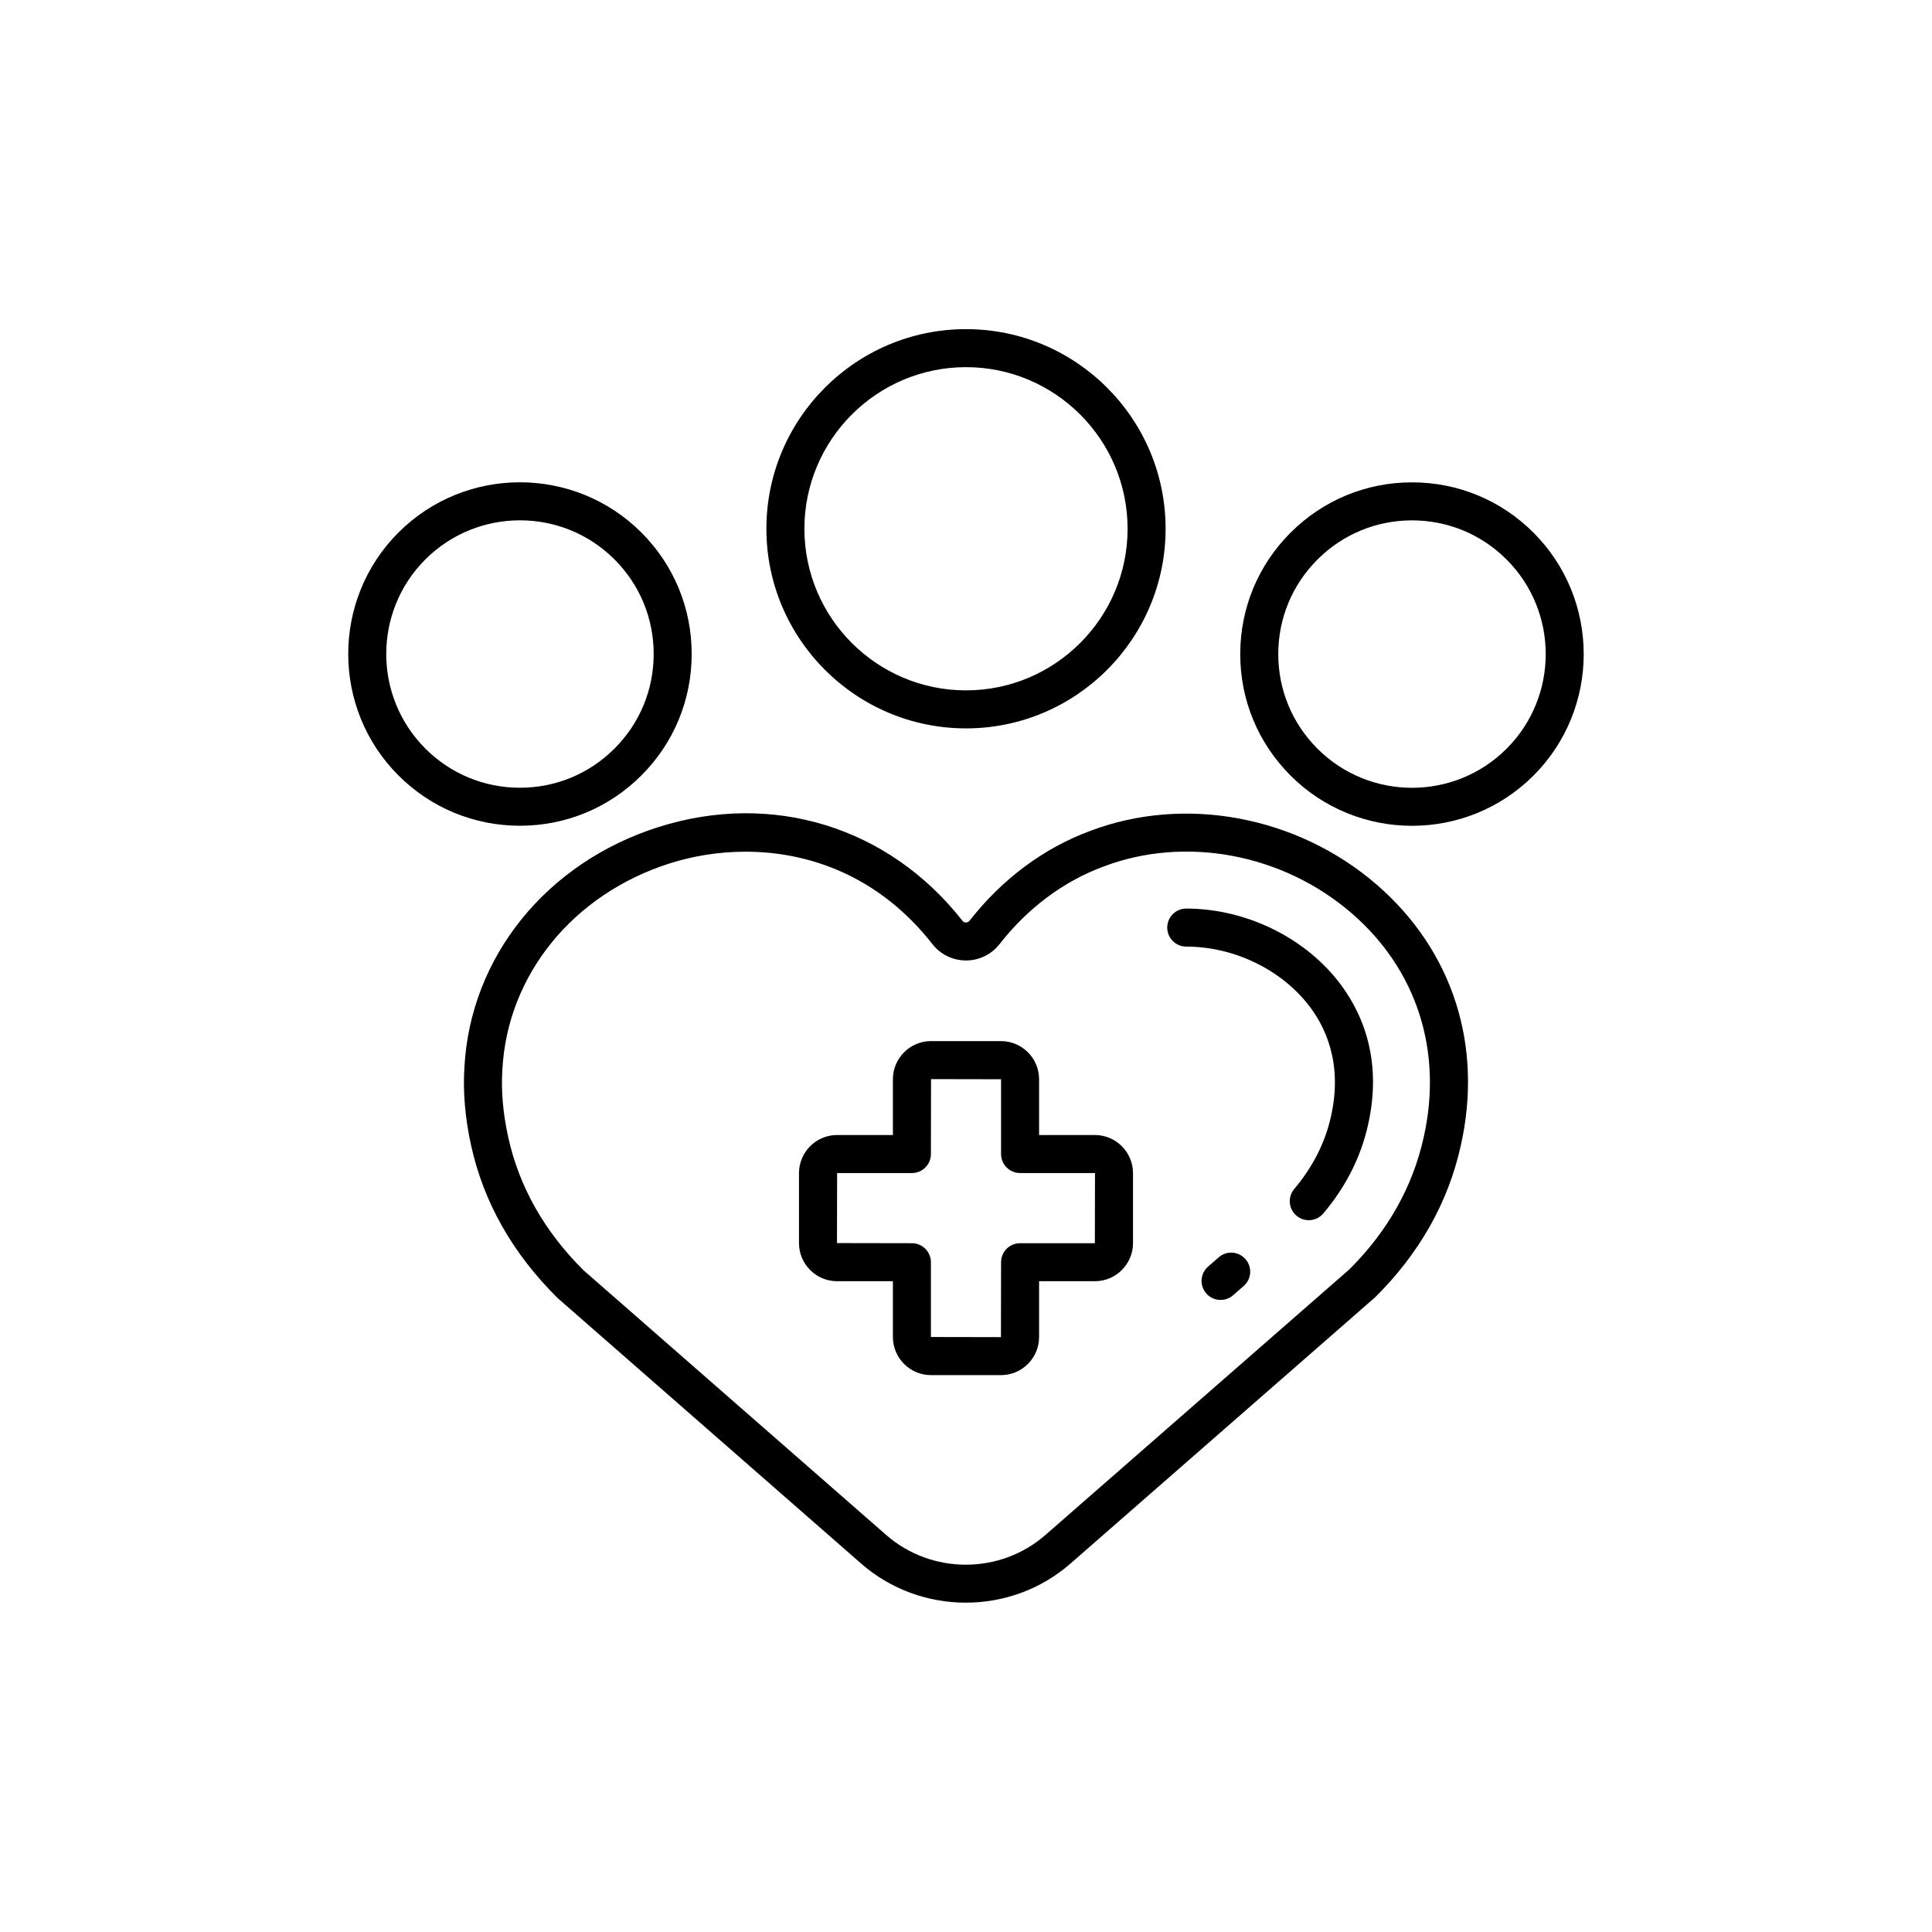
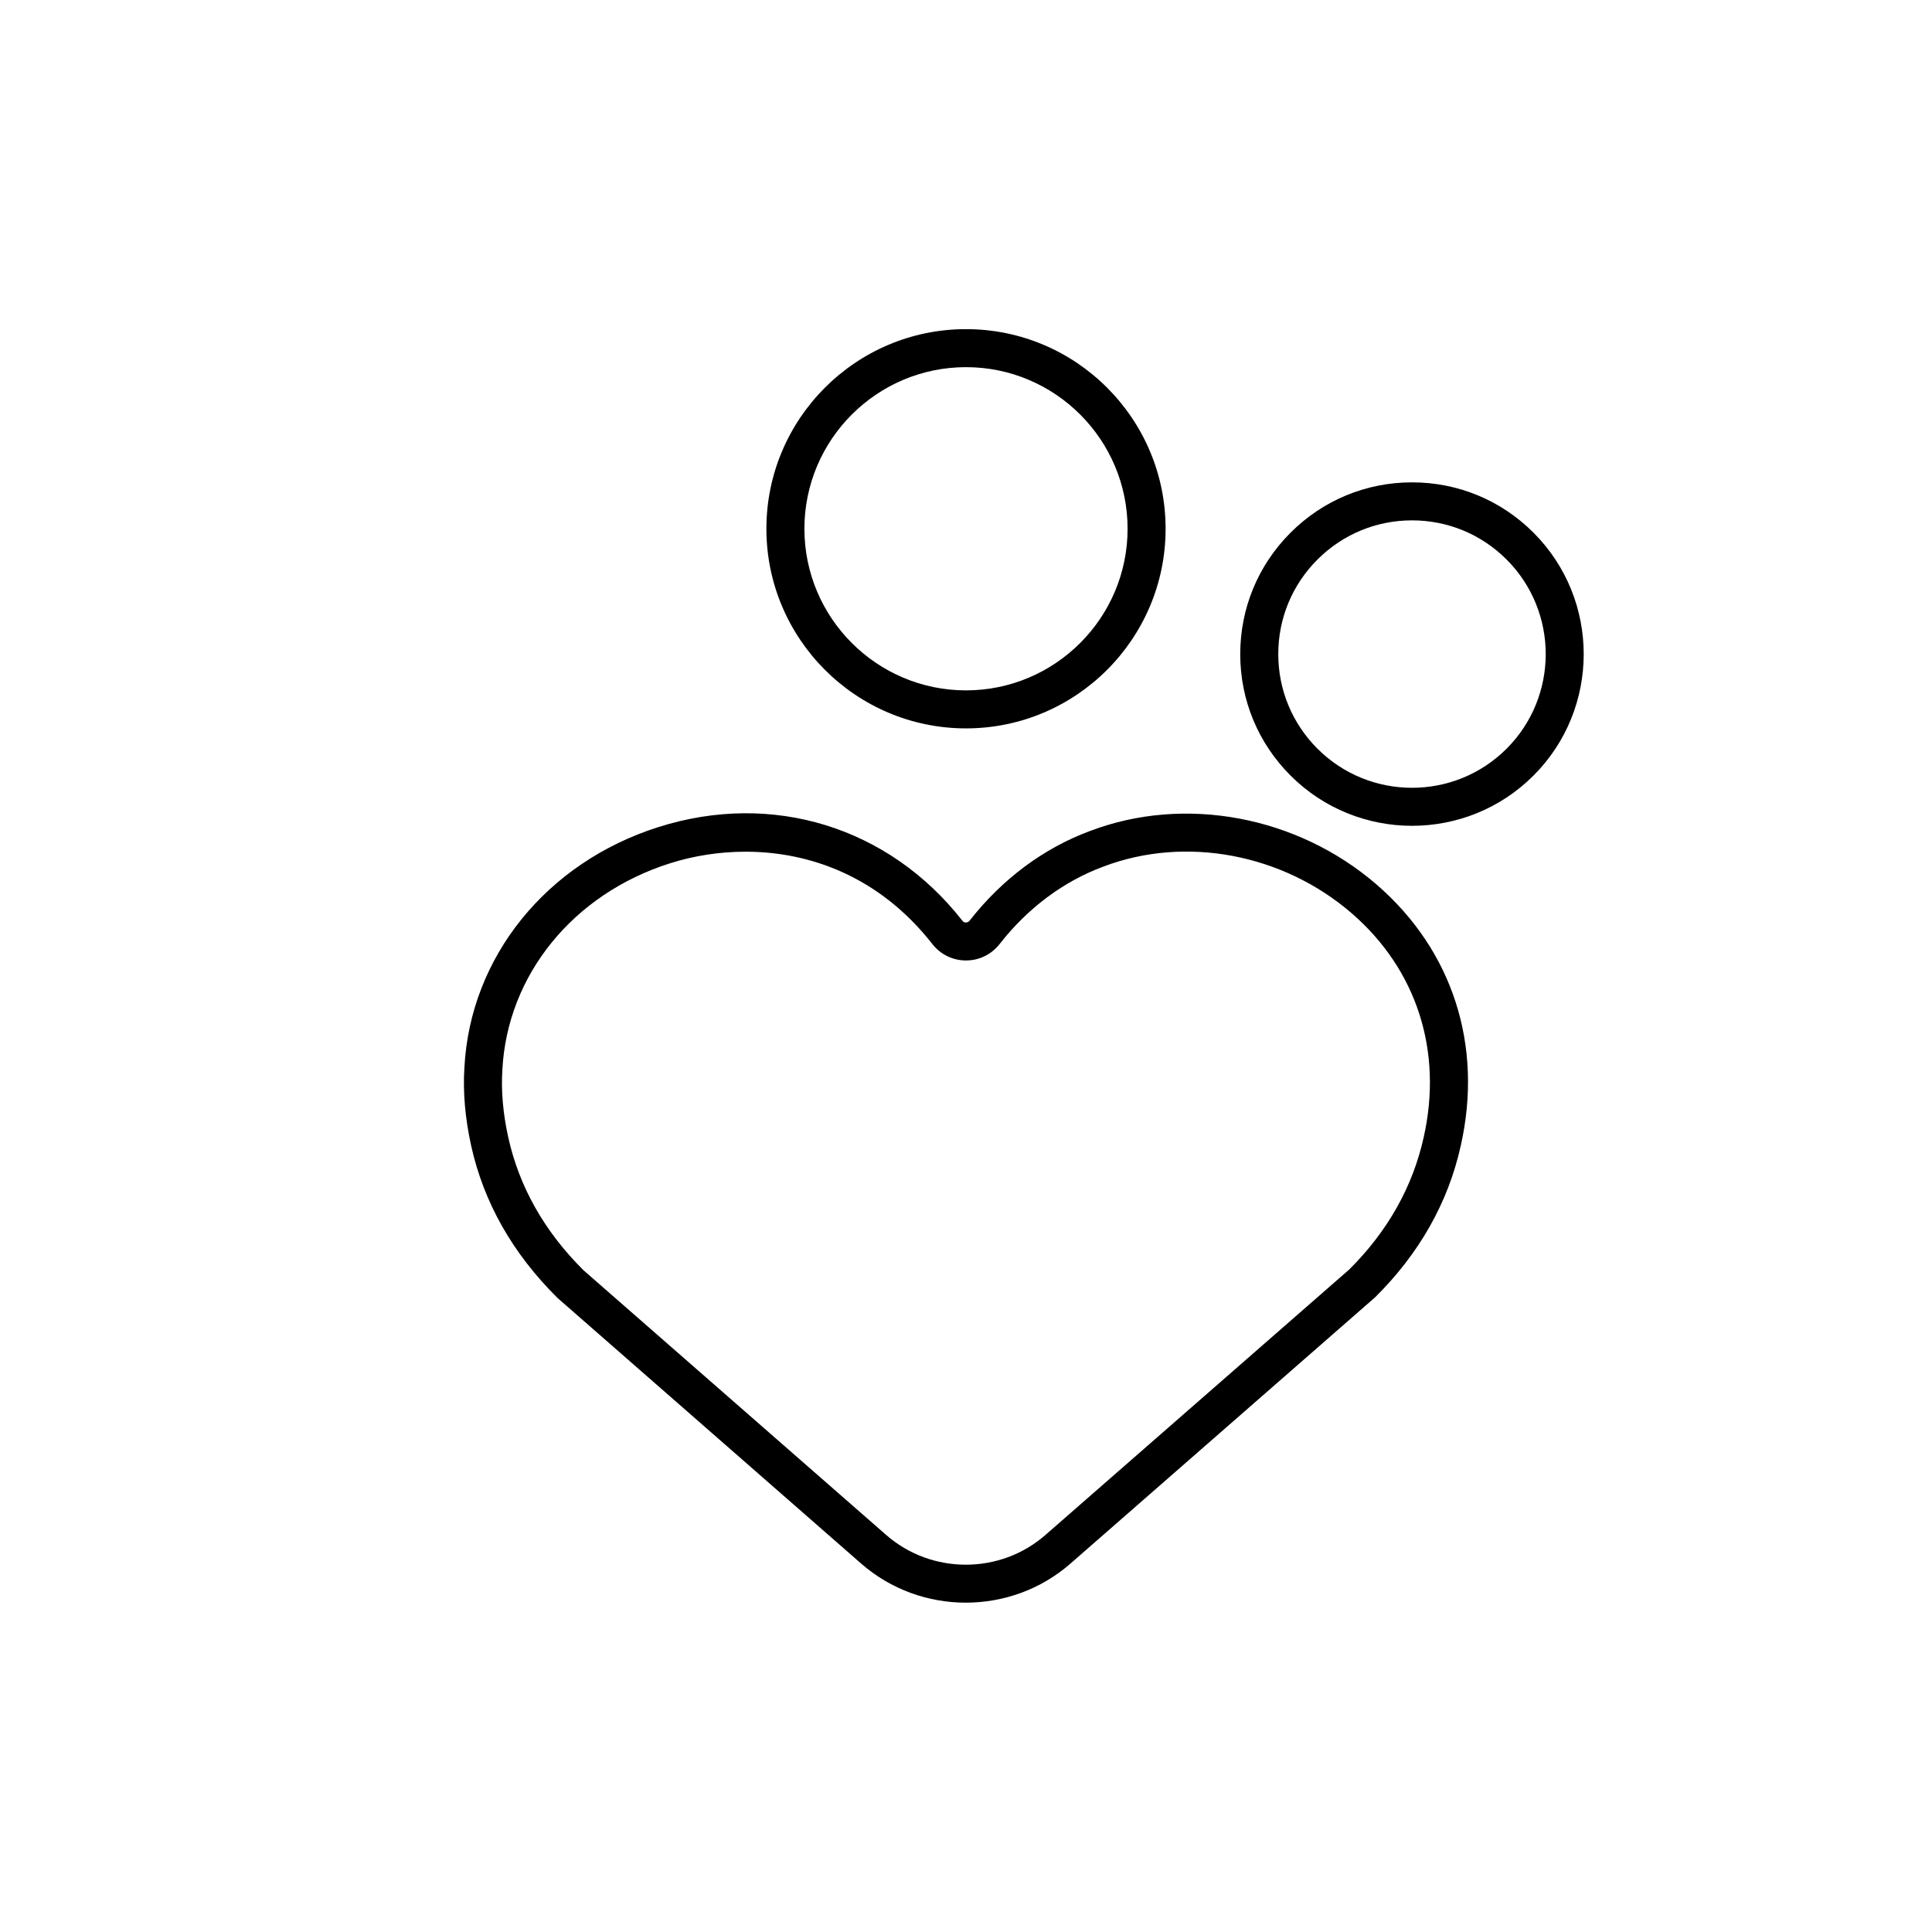
<svg xmlns="http://www.w3.org/2000/svg" fill="#000000" width="800px" height="800px" version="1.1" viewBox="144 144 512 512">
  <g>
    <path d="m508.89 378.48c-21.023-18.223-50.863-23.812-76.008-14.266-12.281 4.539-23.305 12.746-31.93 23.777-0.301 0.383-0.684 0.465-0.953 0.465-0.383 0.062-0.664-0.078-1.004-0.516-19.496-24.828-50.336-34.312-80.477-24.766-29.711 9.41-49.91 34.441-51.445 63.711-0.418 6.469 0.18 13.422 1.773 20.672 3.324 15.055 10.961 28.59 22.926 40.441l80.453 70.375c7.902 6.902 17.809 10.348 27.719 10.348 9.91 0 19.816-3.445 27.715-10.336l80.777-70.602c11.734-11.637 19.371-25.16 22.691-40.207 5.961-26.488-2.148-51.676-22.238-69.098zm12.41 66.883c0 0.012-0.004 0.016-0.004 0.02-2.898 13.137-9.609 24.992-19.719 35.031l-80.535 70.375c-12.023 10.5-30.164 10.496-42.188-0.004l-80.215-70.152c-10.336-10.254-17.047-22.109-19.949-35.242-1.391-6.32-1.918-12.328-1.555-17.914 1.312-25.098 18.754-46.566 44.43-54.695 6.066-1.922 12.891-3.074 20.02-3.074 16.832 0 35.34 6.441 49.457 24.414 2.144 2.789 5.387 4.394 8.906 4.41h0.055c3.492 0 6.731-1.574 8.93-4.379 7.434-9.512 16.926-16.598 27.492-20.504 21.758-8.27 47.617-3.387 65.871 12.445 17.191 14.914 24.121 36.52 19.004 59.27z" />
-     <path d="m466.96 477.21-2.809 2.457c-2.098 1.832-2.309 5.012-0.477 7.109 0.992 1.141 2.391 1.723 3.793 1.723 1.176 0 2.363-0.41 3.316-1.246l2.809-2.457c2.098-1.832 2.309-5.012 0.477-7.109-1.828-2.098-5.016-2.316-7.109-0.477z" />
-     <path d="m458.37 384.78c-2.785 0-5.039 2.254-5.039 5.039 0 2.781 2.254 5.039 5.039 5.039 12.348 0 24.668 5.809 32.152 15.168 4.602 5.746 9.41 15.586 6.203 29.824-1.531 6.926-4.809 13.398-9.73 19.227-1.797 2.125-1.531 5.305 0.594 7.098 0.945 0.801 2.102 1.191 3.246 1.191 1.434 0 2.859-0.605 3.852-1.785 5.992-7.09 9.988-15.016 11.871-23.539 4.078-18.125-2.188-30.84-8.168-38.316-9.348-11.688-24.684-18.945-40.02-18.945z" />
    <path d="m400 337.03c29.172 0 52.898-23.73 52.898-52.902 0.004-29.172-23.727-52.902-52.898-52.902s-52.898 23.73-52.898 52.902 23.73 52.902 52.898 52.902zm0-95.73c23.609 0 42.824 19.211 42.824 42.828 0 23.613-19.211 42.828-42.824 42.828-23.609 0-42.824-19.211-42.824-42.828 0.004-23.613 19.215-42.828 42.824-42.828z" />
    <path d="m550.39 285.16c-8.594-8.598-20.031-13.332-32.188-13.332s-23.59 4.734-32.188 13.332c-8.602 8.594-13.34 20.027-13.34 32.188s4.738 23.59 13.34 32.188c8.879 8.875 20.535 13.312 32.188 13.312 11.656 0 23.312-4.438 32.188-13.312 17.746-17.746 17.746-46.625 0-64.375zm-7.125 57.25c-13.816 13.82-36.309 13.82-50.125 0-6.695-6.695-10.387-15.594-10.387-25.062s3.691-18.367 10.387-25.062c6.695-6.695 15.598-10.383 25.062-10.383 9.465 0 18.367 3.688 25.062 10.383 13.82 13.82 13.82 36.305 0 50.125z" />
-     <path d="m313.97 349.5c8.602-8.594 13.332-20.027 13.332-32.188s-4.734-23.59-13.332-32.188c-17.742-17.738-46.613-17.754-64.375 0-17.746 17.746-17.746 46.629 0 64.375 8.602 8.598 20.031 13.332 32.188 13.332 12.164 0.004 23.594-4.731 32.188-13.332zm-57.246-57.246c6.914-6.906 15.984-10.363 25.062-10.363 9.078 0 18.156 3.453 25.062 10.363 6.695 6.695 10.383 15.594 10.383 25.062s-3.684 18.367-10.383 25.062c-6.695 6.695-15.598 10.383-25.062 10.383-9.465 0-18.367-3.688-25.062-10.383-13.82-13.82-13.82-36.305 0-50.125z" />
-     <path d="m434.15 444.79h-14.781v-14.781c0-5.574-4.535-10.109-10.109-10.109h-18.523c-5.574 0-10.109 4.535-10.109 10.109v14.781h-14.781c-5.574 0-10.109 4.535-10.109 10.117v18.52c0 5.574 4.535 10.109 10.109 10.109h14.781v14.781c0 5.574 4.535 10.109 10.109 10.109h18.523c5.574 0 10.109-4.535 10.109-10.109v-14.781h14.781c5.574 0 10.109-4.535 10.109-10.109v-18.52c0-5.578-4.535-10.117-10.109-10.117zm0 28.672h-19.816c-2.785 0-5.039 2.254-5.039 5.039l-0.035 19.852-18.559-0.035v-19.816c0-2.785-2.254-5.039-5.039-5.039l-19.852-0.035 0.035-18.559h19.816c2.785 0 5.039-2.254 5.039-5.039l0.035-19.852 18.559 0.035v19.816c0 2.785 2.254 5.039 5.039 5.039h19.816l0.035 0.039z" />
  </g>
</svg>